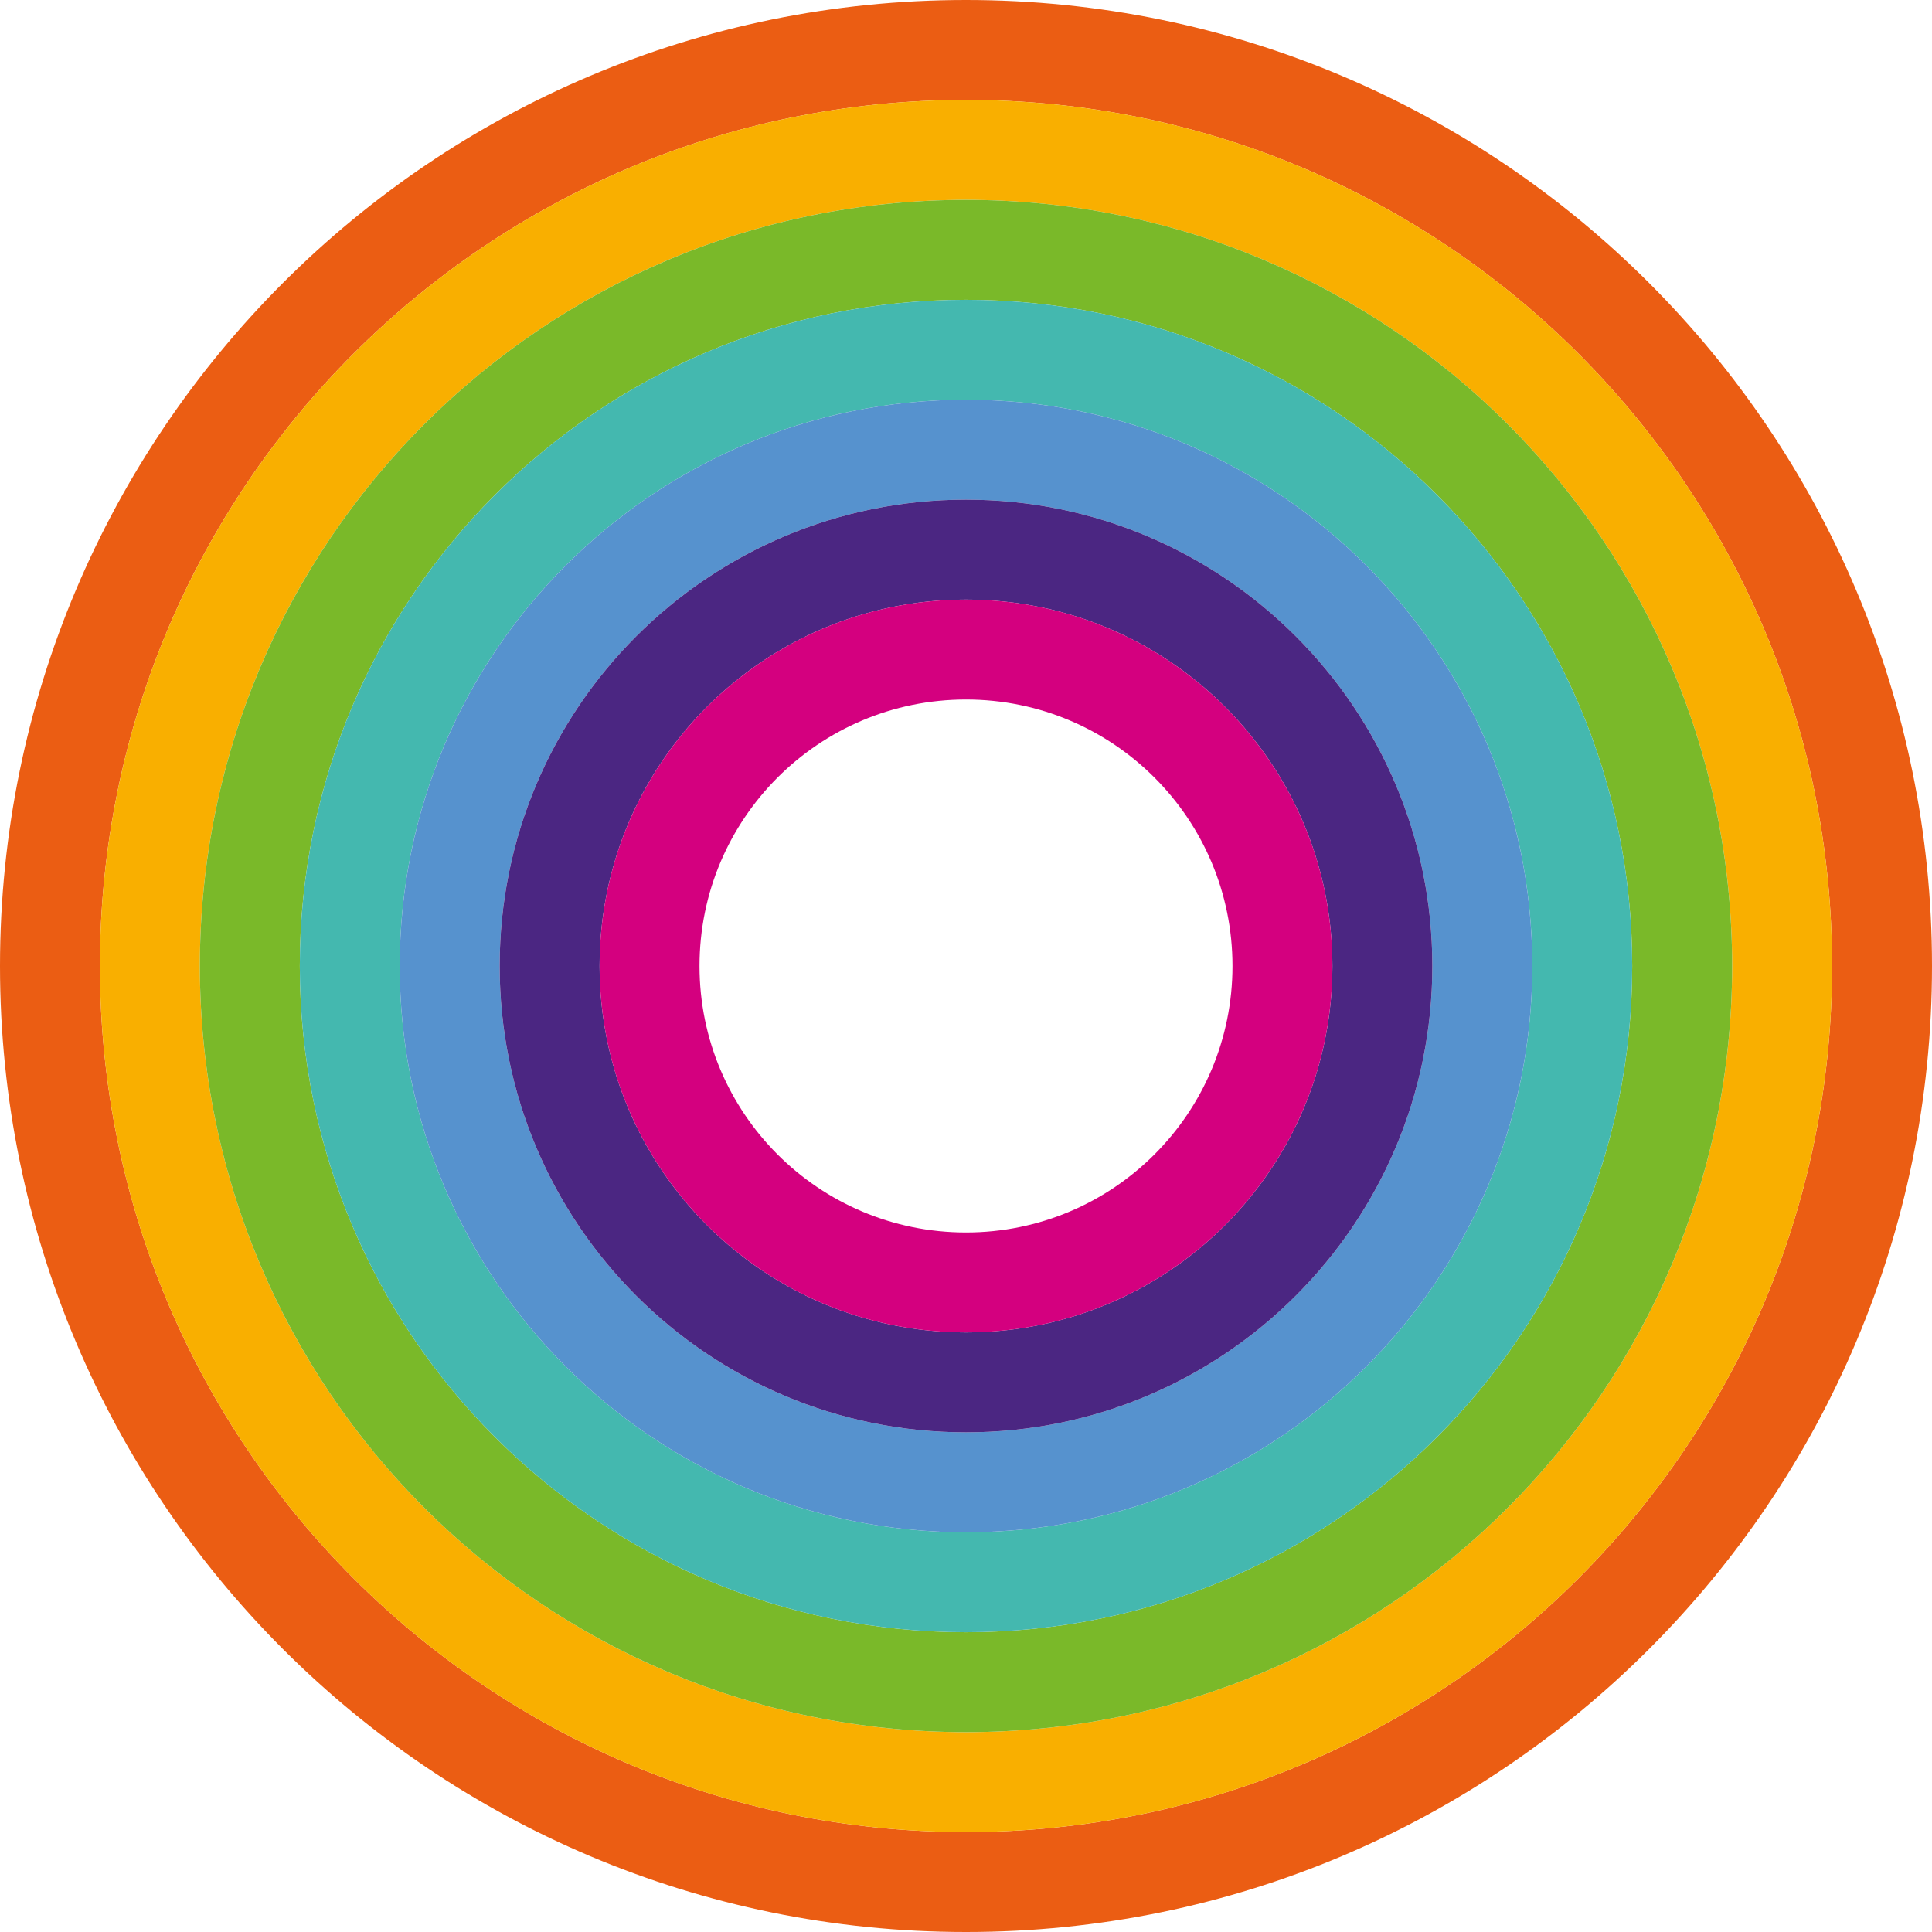
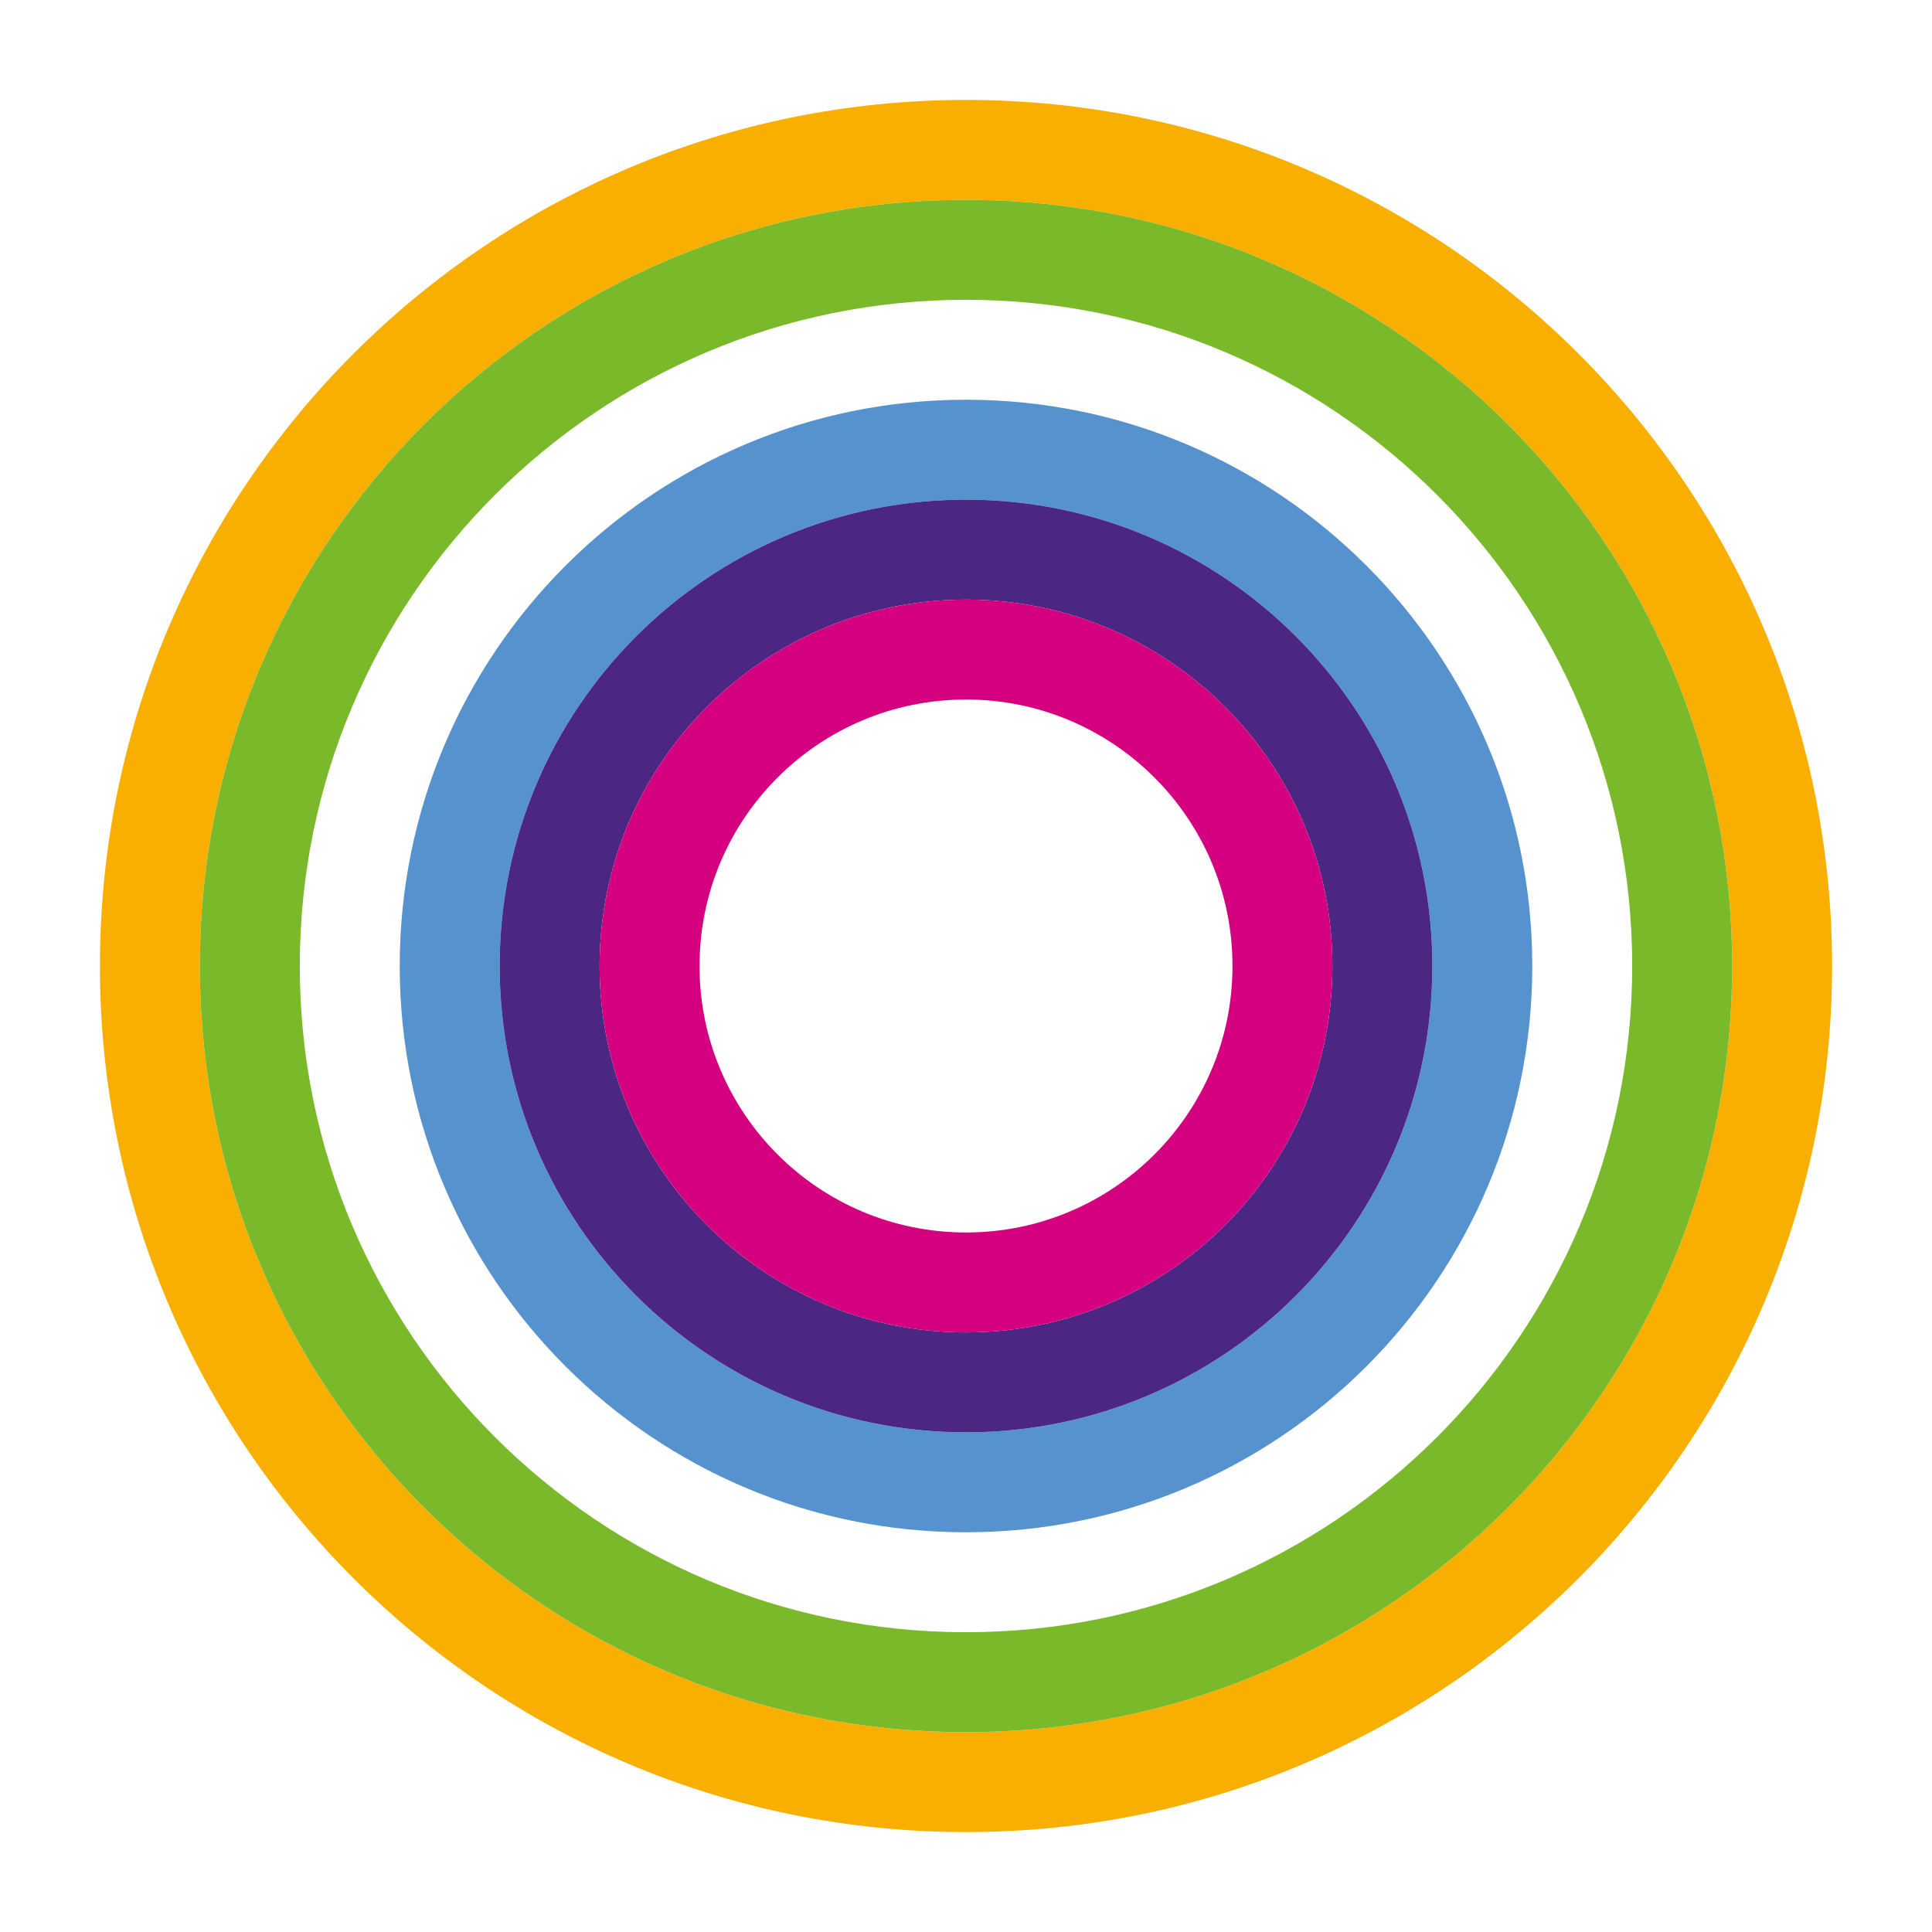
<svg xmlns="http://www.w3.org/2000/svg" version="1.1" width="145px" height="145px">
  <svg version="1.1" id="SvgjsSvg1000" x="0px" y="0px" width="145px" height="145px" viewBox="0 0 145 145" enable-background="new 0 0 145 145" xml:space="preserve">
    <g>
-       <path fill="#EB5D13" d="M145,72.5c0,40.04-32.46,72.5-72.5,72.5S0,112.54,0,72.5S32.46,0,72.5,0S145,32.46,145,72.5z M72.5,7.5   c-35.9,0-65,29.1-65,65c0,35.9,29.1,65,65,65c35.9,0,65-29.1,65-65C137.5,36.6,108.4,7.5,72.5,7.5z" />
      <path fill="#F9AF00" d="M137.5,72.5c0,35.9-29.1,65-65,65c-35.9,0-65-29.1-65-65c0-35.9,29.1-65,65-65   C108.4,7.5,137.5,36.6,137.5,72.5z M72.5,15C40.74,15,15,40.74,15,72.5S40.74,130,72.5,130S130,104.26,130,72.5S104.26,15,72.5,15z   " />
      <path fill="#7AB929" d="M130,72.5c0,31.76-25.74,57.5-57.5,57.5S15,104.26,15,72.5S40.74,15,72.5,15S130,40.74,130,72.5z    M72.5,22.5c-27.61,0-50,22.39-50,50c0,27.61,22.39,50,50,50s50-22.39,50-50C122.5,44.89,100.11,22.5,72.5,22.5z" />
-       <path fill="#44B8AF" d="M122.5,72.5c0,27.61-22.39,50-50,50s-50-22.39-50-50c0-27.61,22.39-50,50-50S122.5,44.89,122.5,72.5z    M72.5,30C49.03,30,30,49.03,30,72.5C30,95.97,49.03,115,72.5,115S115,95.97,115,72.5C115,49.03,95.97,30,72.5,30z" />
      <path fill="#5692CE" d="M115,72.5c0,23.47-19.03,42.5-42.5,42.5S30,95.97,30,72.5C30,49.03,49.03,30,72.5,30S115,49.03,115,72.5z    M72.5,37.5c-19.33,0-35,15.67-35,35s15.67,35,35,35s35-15.67,35-35S91.83,37.5,72.5,37.5z" />
      <path fill="#4B2682" d="M107.5,72.5c0,19.33-15.67,35-35,35s-35-15.67-35-35s15.67-35,35-35S107.5,53.17,107.5,72.5z M72.5,45   C57.31,45,45,57.31,45,72.5C45,87.69,57.31,100,72.5,100S100,87.69,100,72.5C100,57.31,87.69,45,72.5,45z" />
      <path fill="#D4007F" d="M100,72.5c0,15.19-12.31,27.5-27.5,27.5S45,87.69,45,72.5C45,57.31,57.31,45,72.5,45S100,57.31,100,72.5z    M72.5,52.5c-11.05,0-20,8.95-20,20s8.95,20,20,20s20-8.95,20-20S83.55,52.5,72.5,52.5z" />
    </g>
  </svg>
  <style>@media (prefers-color-scheme: light) { :root { filter: none; } }
</style>
</svg>